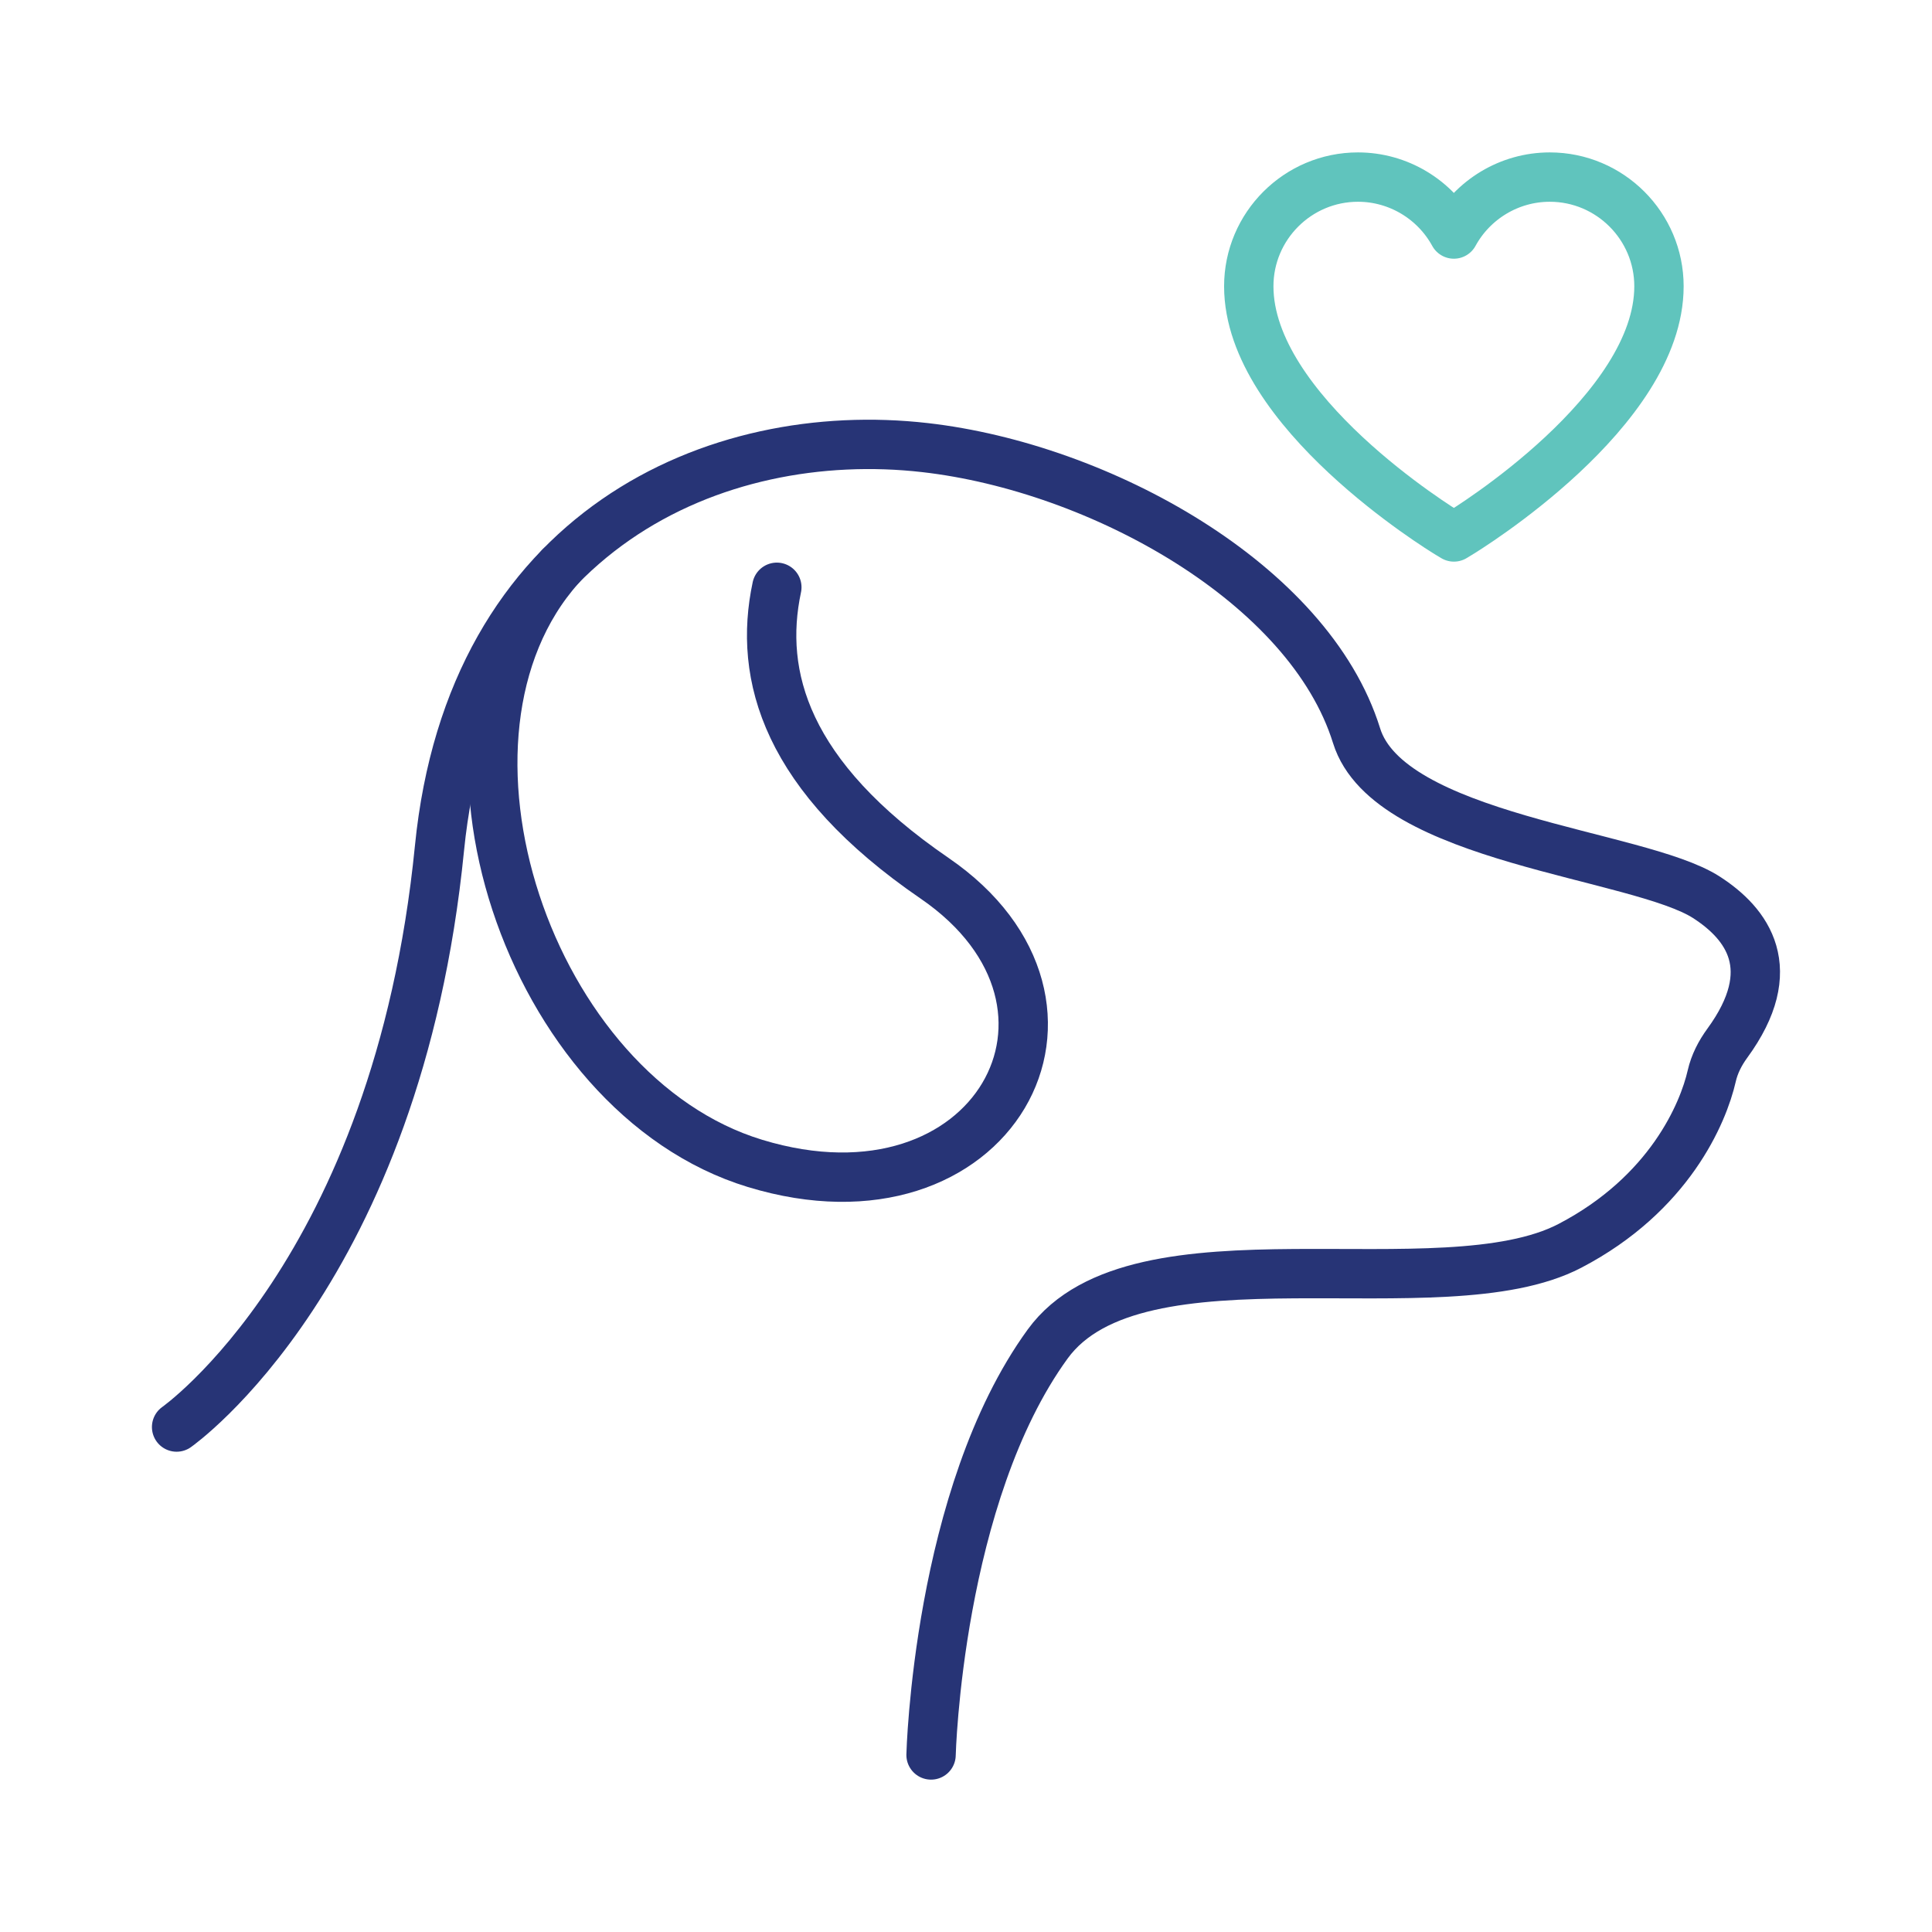
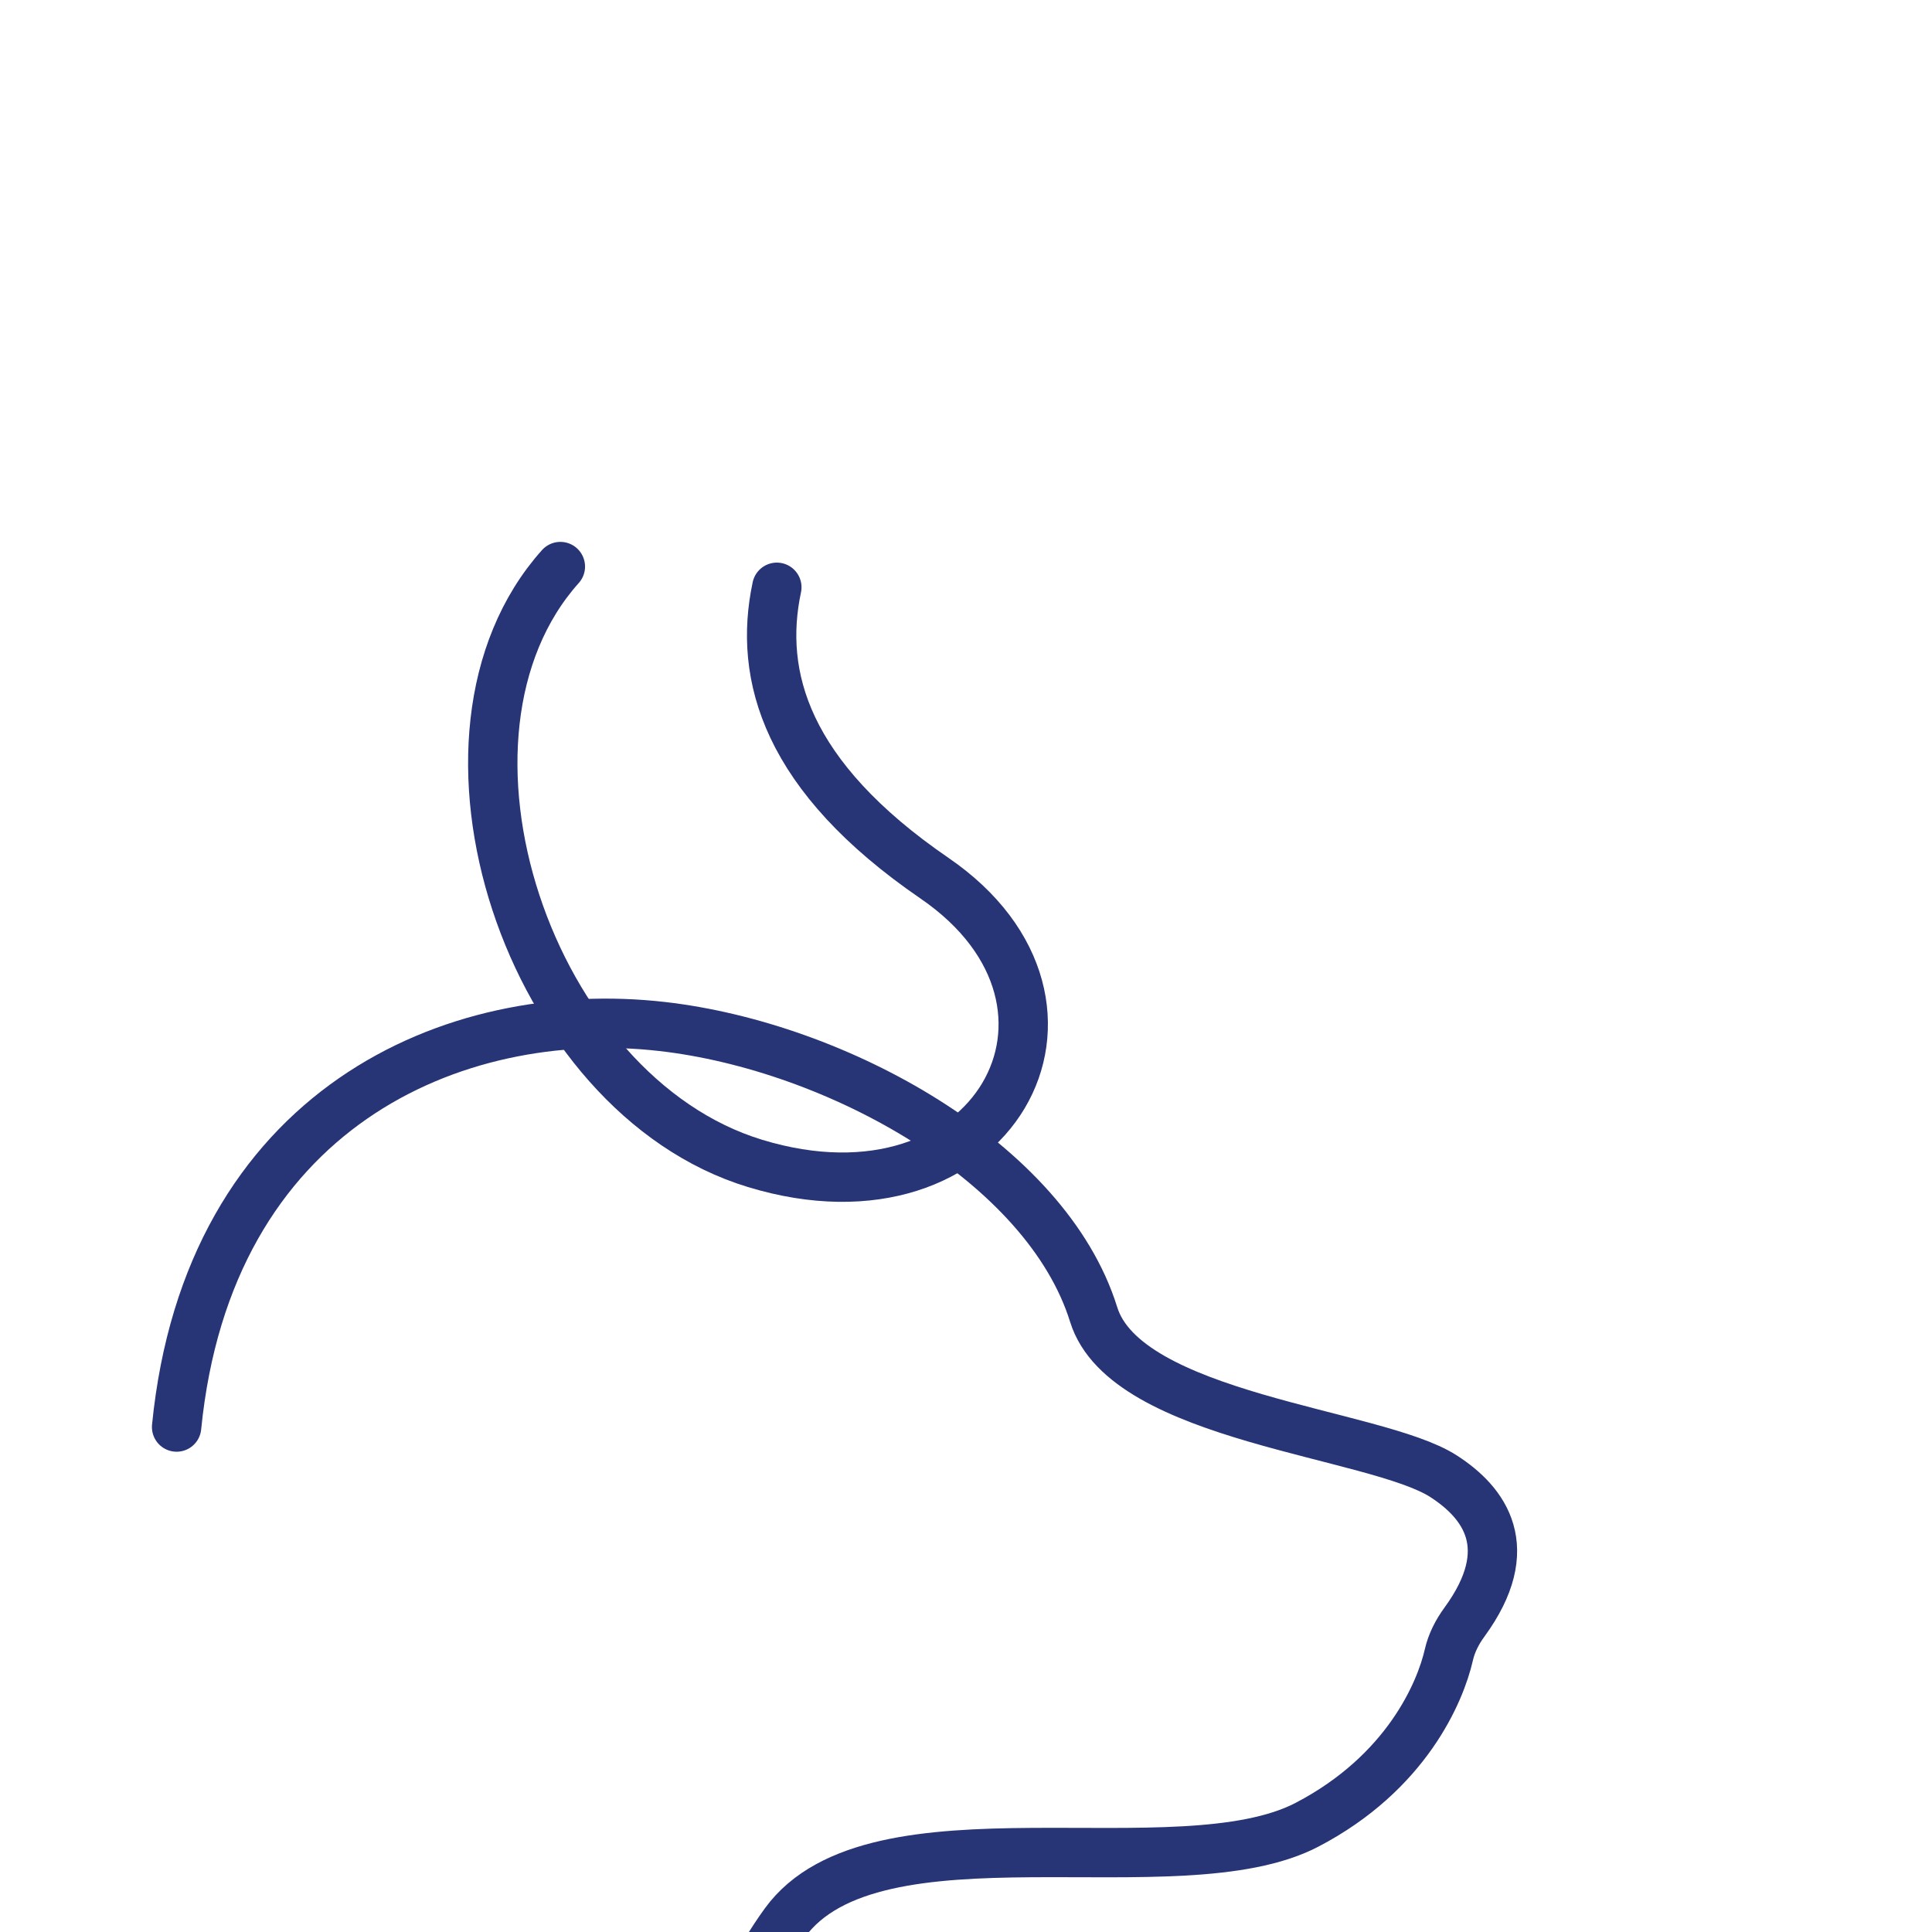
<svg xmlns="http://www.w3.org/2000/svg" id="Layer_1" viewBox="0 0 440 440">
  <defs>
    <style>.cls-1{stroke:#273476;}.cls-1,.cls-2{fill:none;stroke-linecap:round;stroke-linejoin:round;stroke-width:11.24px;}.cls-2{stroke:#60c4bd;}</style>
  </defs>
-   <path class="cls-1" d="m40.22,325s50.27-35.17,59.87-131.84c7.19-72.44,63.01-96.65,110.58-91.22,39.84,4.54,87.51,30.94,98.28,65.61,7.34,23.62,64.23,26.84,79.69,36.82,9.3,6,17.1,16.3,4.74,33.22-1.64,2.25-2.92,4.72-3.54,7.44-1.94,8.52-9.67,26.89-32.3,38.7-29.24,15.26-98.49-5.81-118.95,22.37-25.06,34.5-26.55,93.58-26.55,93.58" />
+   <path class="cls-1" d="m40.22,325c7.19-72.44,63.01-96.65,110.58-91.22,39.84,4.54,87.51,30.94,98.28,65.61,7.34,23.62,64.23,26.84,79.69,36.82,9.3,6,17.1,16.3,4.74,33.22-1.64,2.25-2.92,4.72-3.54,7.44-1.94,8.52-9.67,26.89-32.3,38.7-29.24,15.26-98.49-5.81-118.95,22.37-25.06,34.5-26.55,93.58-26.55,93.58" />
  <path class="cls-1" d="m127.62,129.03c-34.46,38.52-7.33,120.21,44.34,135.93,54.16,16.48,83.1-36.01,40.86-64.96-33.85-23.2-40.19-46.1-35.9-66.25" />
-   <path class="cls-2" d="m329.95,121.59c-1.86-1.13-45.55-27.97-45.55-56.39,0-13.71,11.16-24.87,24.87-24.87,9.22,0,17.55,5.12,21.84,12.97,4.28-7.84,12.61-12.97,21.84-12.97,13.71,0,24.87,11.16,24.87,24.87,0,28.42-43.69,55.26-45.55,56.39l-1.15.7-1.15-.7Z" />
</svg>